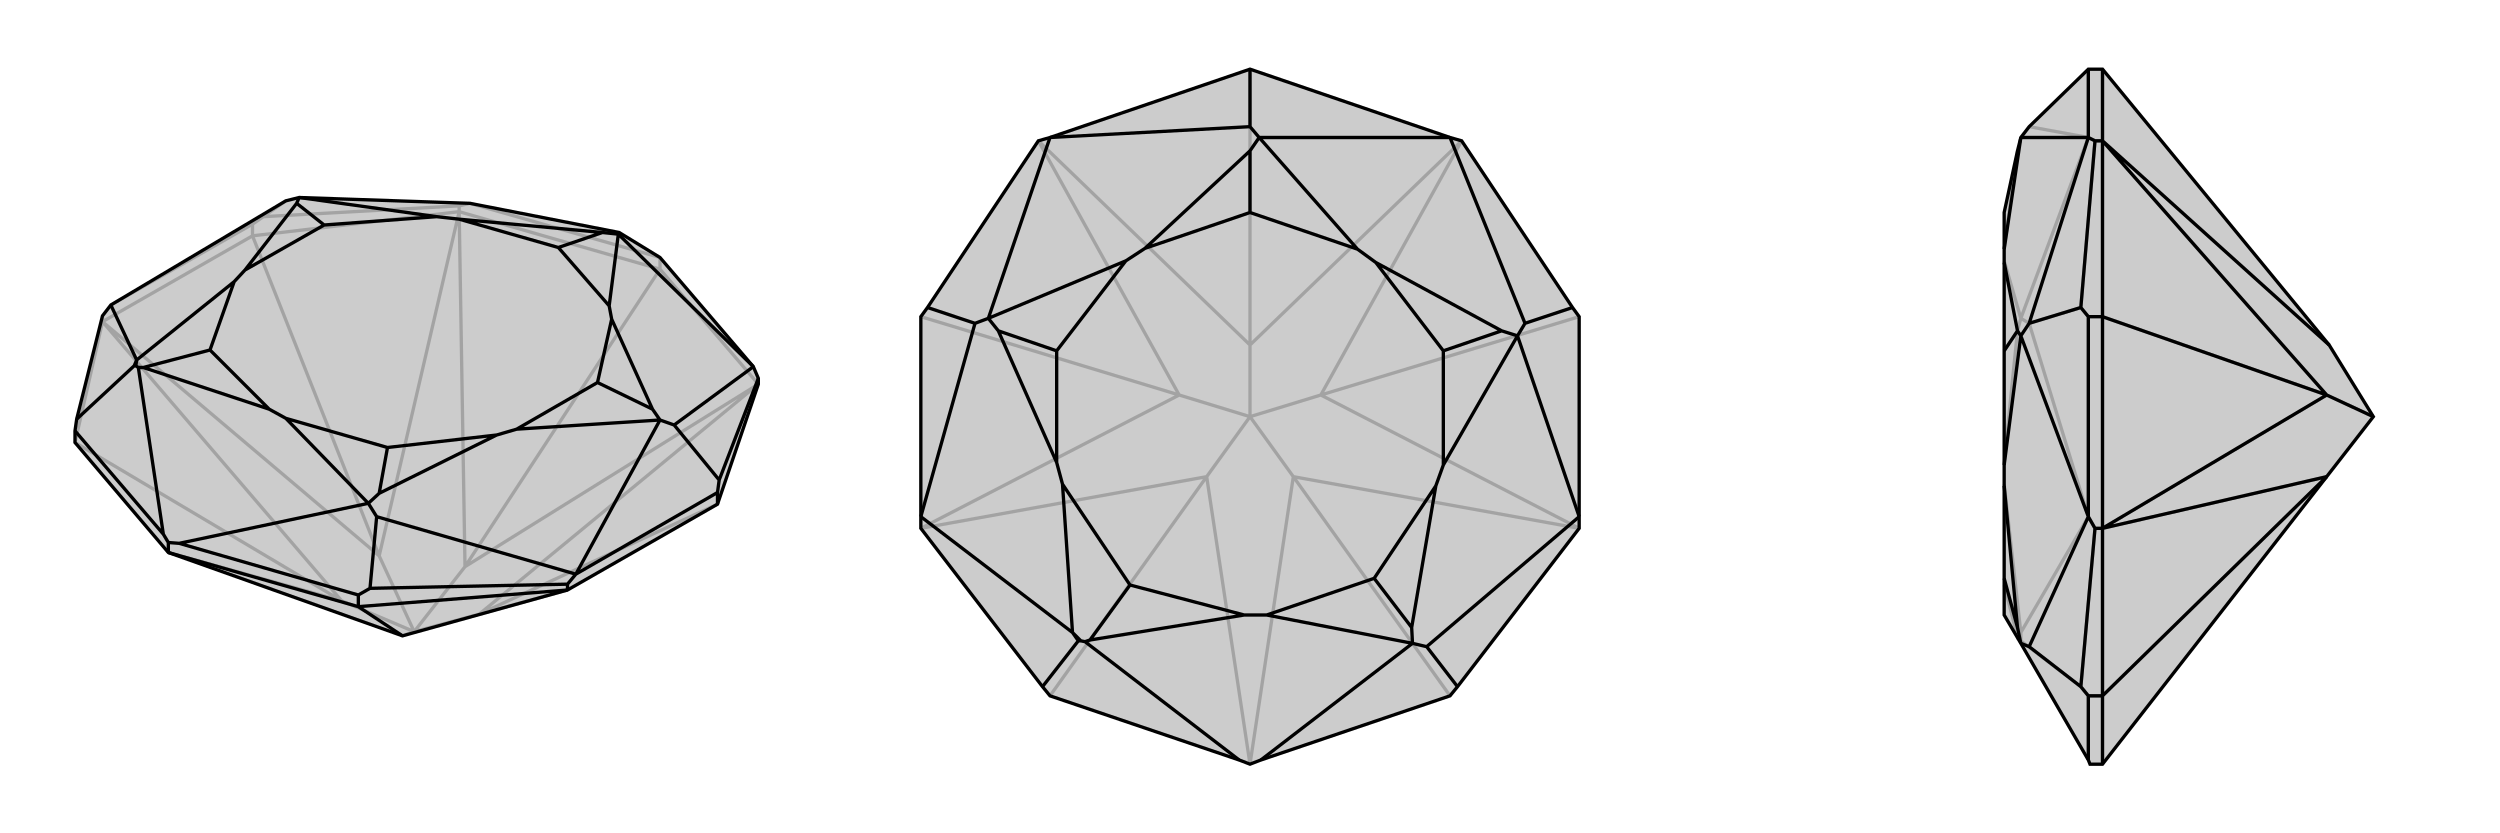
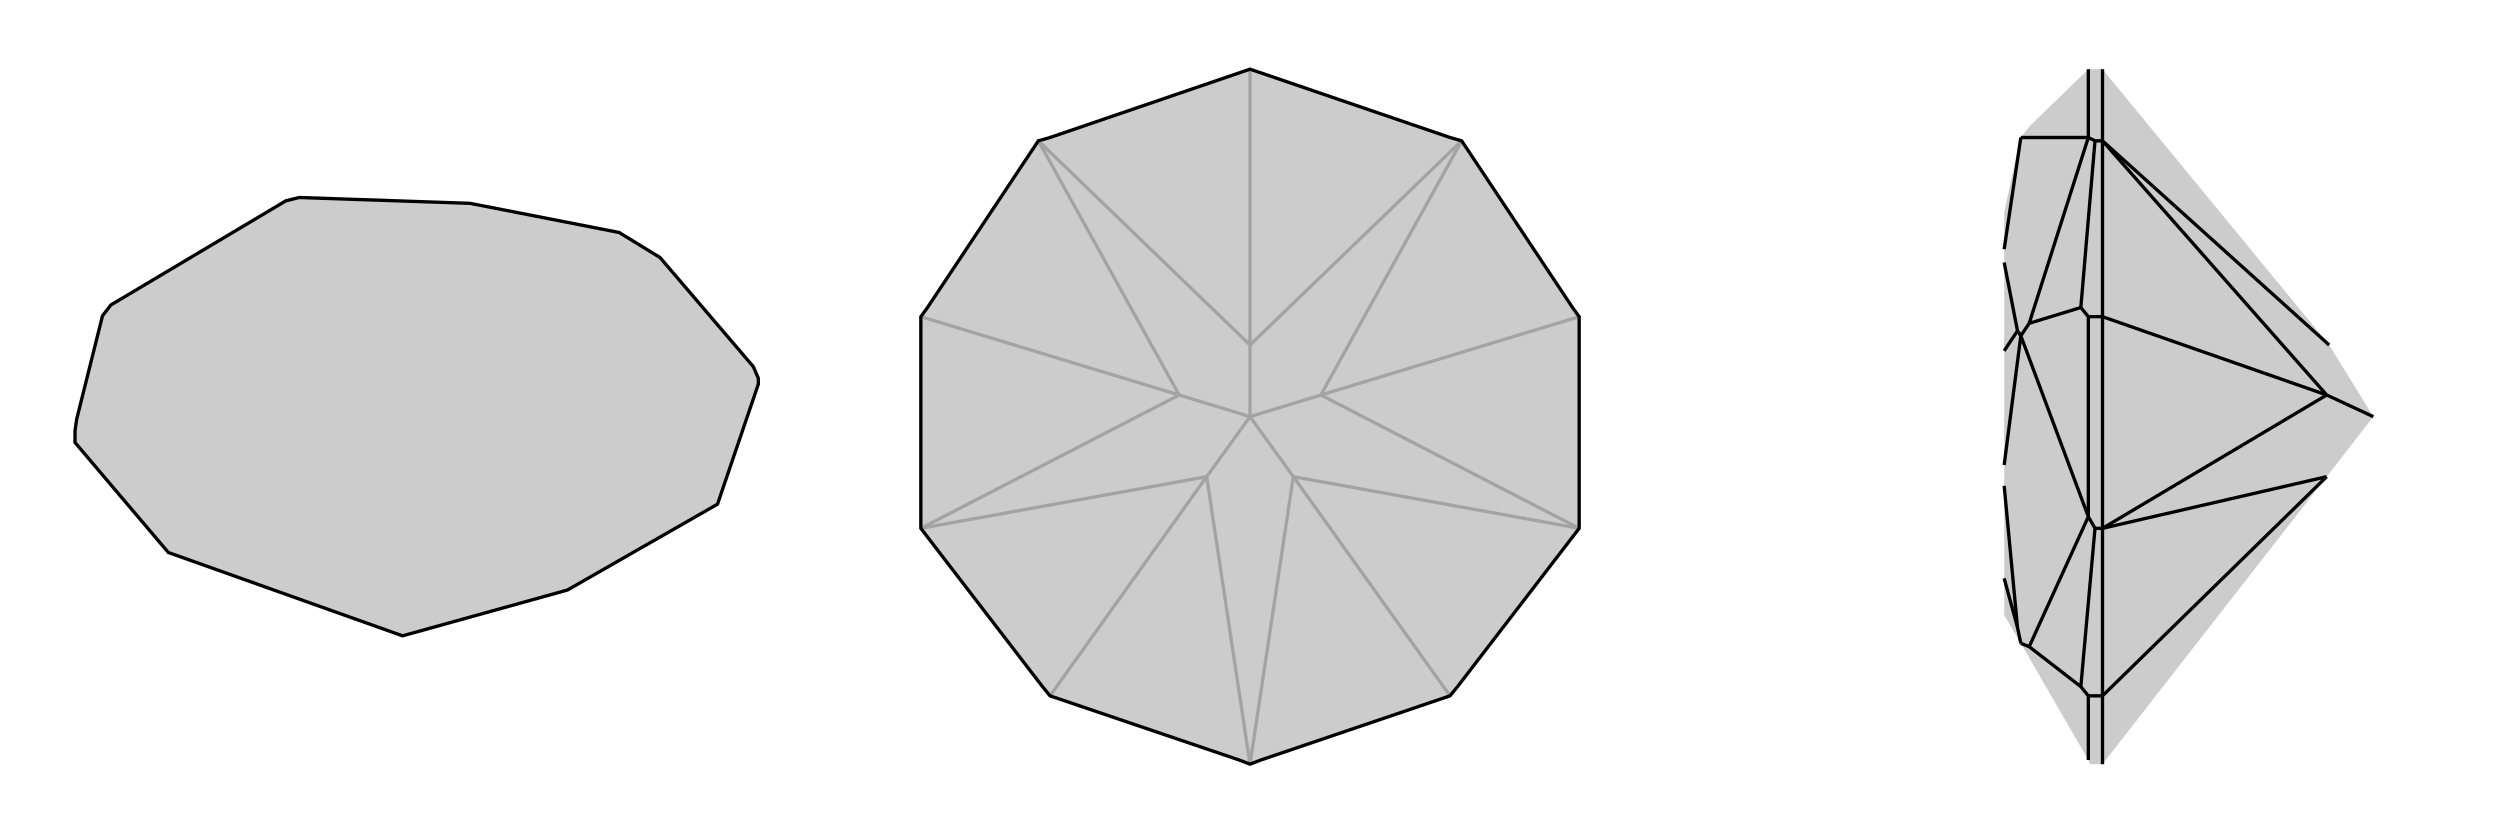
<svg xmlns="http://www.w3.org/2000/svg" viewBox="0 0 3000 1000">
  <g stroke="currentColor" stroke-width="4" fill="none" transform="translate(-3 -26)">
    <path fill="currentColor" stroke="none" fill-opacity=".2" d="M205,689L486,789L684,734L864,631L913,487L913,480L907,466L795,335L746,305L567,270L362,263L346,267L136,392L126,405L95,529L93,543L93,557z" />
-     <path stroke-opacity=".2" d="M795,349L795,335M554,280L554,273M306,309L306,295M126,412L126,405M795,349L554,280M306,309L126,412M864,631L578,763M795,349L913,487M795,349L561,706M306,309L554,280M306,309L458,693M93,557L126,412M93,557L413,747M205,689L413,747M684,734L578,763M486,789L500,784M913,487L578,763M913,487L561,706M578,763L500,784M561,706L554,280M554,280L458,693M561,706L500,784M458,693L126,412M413,747L126,412M413,747L500,784M458,693L500,784M554,273L319,286M554,273L567,270M795,335L567,270M306,295L319,286M306,295L136,392M319,286L346,267" />
    <path d="M205,689L486,789L684,734L864,631L913,487L913,480L907,466L795,335L746,305L567,270L362,263L346,267L136,392L126,405L95,529L93,543L93,557z" />
-     <path d="M205,689L205,677M433,754L433,740M684,734L684,727M864,631L864,617M433,754L684,734M433,754L205,689M433,754L486,789M864,617L694,715M864,617L866,602M433,740L218,678M433,740L447,732M913,480L866,602M866,602L812,536M684,727L694,715M684,727L447,732M447,732L455,646M93,543L199,667M95,529L164,465M907,466L745,307M812,536L795,530M907,466L812,536M694,715L795,530M455,646L445,630M694,715L455,646M205,677L218,678M205,677L199,667M218,678L445,630M199,667L169,467M136,392L167,458M746,305L745,307M164,465L167,458M164,465L166,465M745,307L734,393M745,307L726,305M795,530L786,517M795,530L623,541M445,630L458,618M445,630L346,528M169,467L166,465M169,467L175,467M167,458L284,364M167,458L166,465M362,263L359,270M362,263L527,286M786,517L737,409M786,517L720,485M458,618L599,548M458,618L468,563M175,467L326,517M175,467L255,446M359,270L297,350M359,270L392,296M726,305L554,289M726,305L673,323M734,393L737,409M623,541L599,548M346,528L326,517M284,364L297,350M527,286L554,289M734,393L673,323M623,541L720,485M346,528L468,563M284,364L255,446M527,286L392,296M737,409L720,485M599,548L468,563M326,517L255,446M297,350L392,296M554,289L673,323" />
  </g>
  <g stroke="currentColor" stroke-width="4" fill="none" transform="translate(1000 0)">
    <path fill="currentColor" stroke="none" fill-opacity=".2" d="M260,165L500,83L740,165L754,169L887,369L895,380L895,620L895,634L749,824L740,835L513,912L500,917L487,912L260,835L251,824L105,634L105,620L105,380L113,369L246,169z" />
    <path stroke-opacity=".2" d="M740,835L552,572M895,380L585,474M500,83L500,414M105,380L415,474M260,835L448,572M500,917L448,572M500,917L552,572M552,572L895,634M895,634L585,474M552,572L500,500M754,169L585,474M754,169L500,414M585,474L500,500M500,414L246,169M246,169L415,474M500,414L500,500M415,474L105,634M448,572L105,634M448,572L500,500M415,474L500,500" />
    <path d="M260,165L500,83L740,165L754,169L887,369L895,380L895,620L895,634L749,824L740,835L513,912L500,917L487,912L260,835L251,824L105,634L105,620L105,380L113,369L246,169z" />
-     <path d="M500,83L500,152M887,369L830,388M749,824L712,776M251,824L294,769M113,369L170,388M740,165L511,165M830,388L821,403M740,165L830,388M895,620L821,403M712,776L695,772M895,620L712,776M513,912L695,772M487,912L302,770M105,620L287,759M170,388L186,382M105,620L170,388M500,152L511,165M260,165L186,382M260,165L500,152M294,769L287,759M294,769L297,769M511,165L629,299M511,165L500,181M821,403L802,397M821,403L732,558M695,772L694,753M695,772L520,738M302,770L297,769M302,770L308,768M287,759L275,581M287,759L297,769M186,382L198,397M186,382L351,313M802,397L651,315M802,397L732,421M694,753L723,583M694,753L649,694M308,768L493,738M308,768L356,702M198,397L268,555M198,397L268,421M500,181L374,298M500,181L500,255M629,299L651,315M732,558L723,583M520,738L493,738M275,581L268,555M351,313L374,298M629,299L500,255M732,558L732,421M520,738L649,694M275,581L356,702M351,313L268,421M651,315L732,421M723,583L649,694M493,738L356,702M268,555L268,421M374,298L500,255" />
  </g>
  <g stroke="currentColor" stroke-width="4" fill="none" transform="translate(2000 0)">
    <path fill="currentColor" stroke="none" fill-opacity=".2" d="M795,414L848,500L792,572L523,917L508,917L506,912L425,772L405,738L405,694L405,583L405,558L405,421L405,315L405,299L405,255L421,181L425,165L435,152L506,83L523,83z" />
-     <path stroke-opacity=".2" d="M523,835L506,835M523,169L514,169M523,380L506,380M523,634L514,634M523,835L523,917M523,83L523,169M523,380L523,634M523,380L523,169M523,380L792,474M523,835L523,634M523,835L792,572M795,414L523,169M523,169L792,474M792,474L523,634M792,572L523,634M792,474L848,500M514,634L497,824M514,634L506,620M514,169L497,369M514,169L506,165M506,83L506,165M506,835L497,824M506,835L506,912M497,824L425,769M506,380L497,369M506,380L506,620M497,369L435,388M506,620L425,759M435,388L425,382M506,620L435,388M506,165L425,382M506,165L435,152M425,769L425,759M425,769L425,769M424,770L425,769M425,759L405,581M425,759L425,769M425,382L421,397M425,382L405,313M422,768L405,702M421,397L405,555M421,397L405,421M421,181L405,298" />
-     <path d="M795,414L848,500L792,572L523,917L508,917L506,912L425,772L405,738L405,694L405,583L405,558L405,421L405,315L405,299L405,255L421,181L425,165L435,152L506,83L523,83z" />
    <path d="M523,835L506,835M523,634L514,634M523,380L506,380M523,169L514,169M523,835L523,634M523,380L523,169M523,835L523,917M523,835L792,572M523,380L523,634M523,380L792,474M523,83L523,169M792,572L523,634M523,634L792,474M523,169L792,474M523,169L795,414M792,474L848,500M506,83L506,165M506,380L506,620M506,380L497,369M506,835L506,912M506,835L497,824M514,169L506,165M514,169L497,369M497,369L435,388M514,634L506,620M514,634L497,824M497,824L435,776M506,165L425,165M435,388L425,403M506,165L435,388M506,620L425,403M435,776L425,772M506,620L435,776M425,165L405,299M425,403L421,397M425,403L405,558M425,772L421,753M421,397L405,315M421,397L405,421M421,753L405,583M421,753L405,694" />
  </g>
</svg>